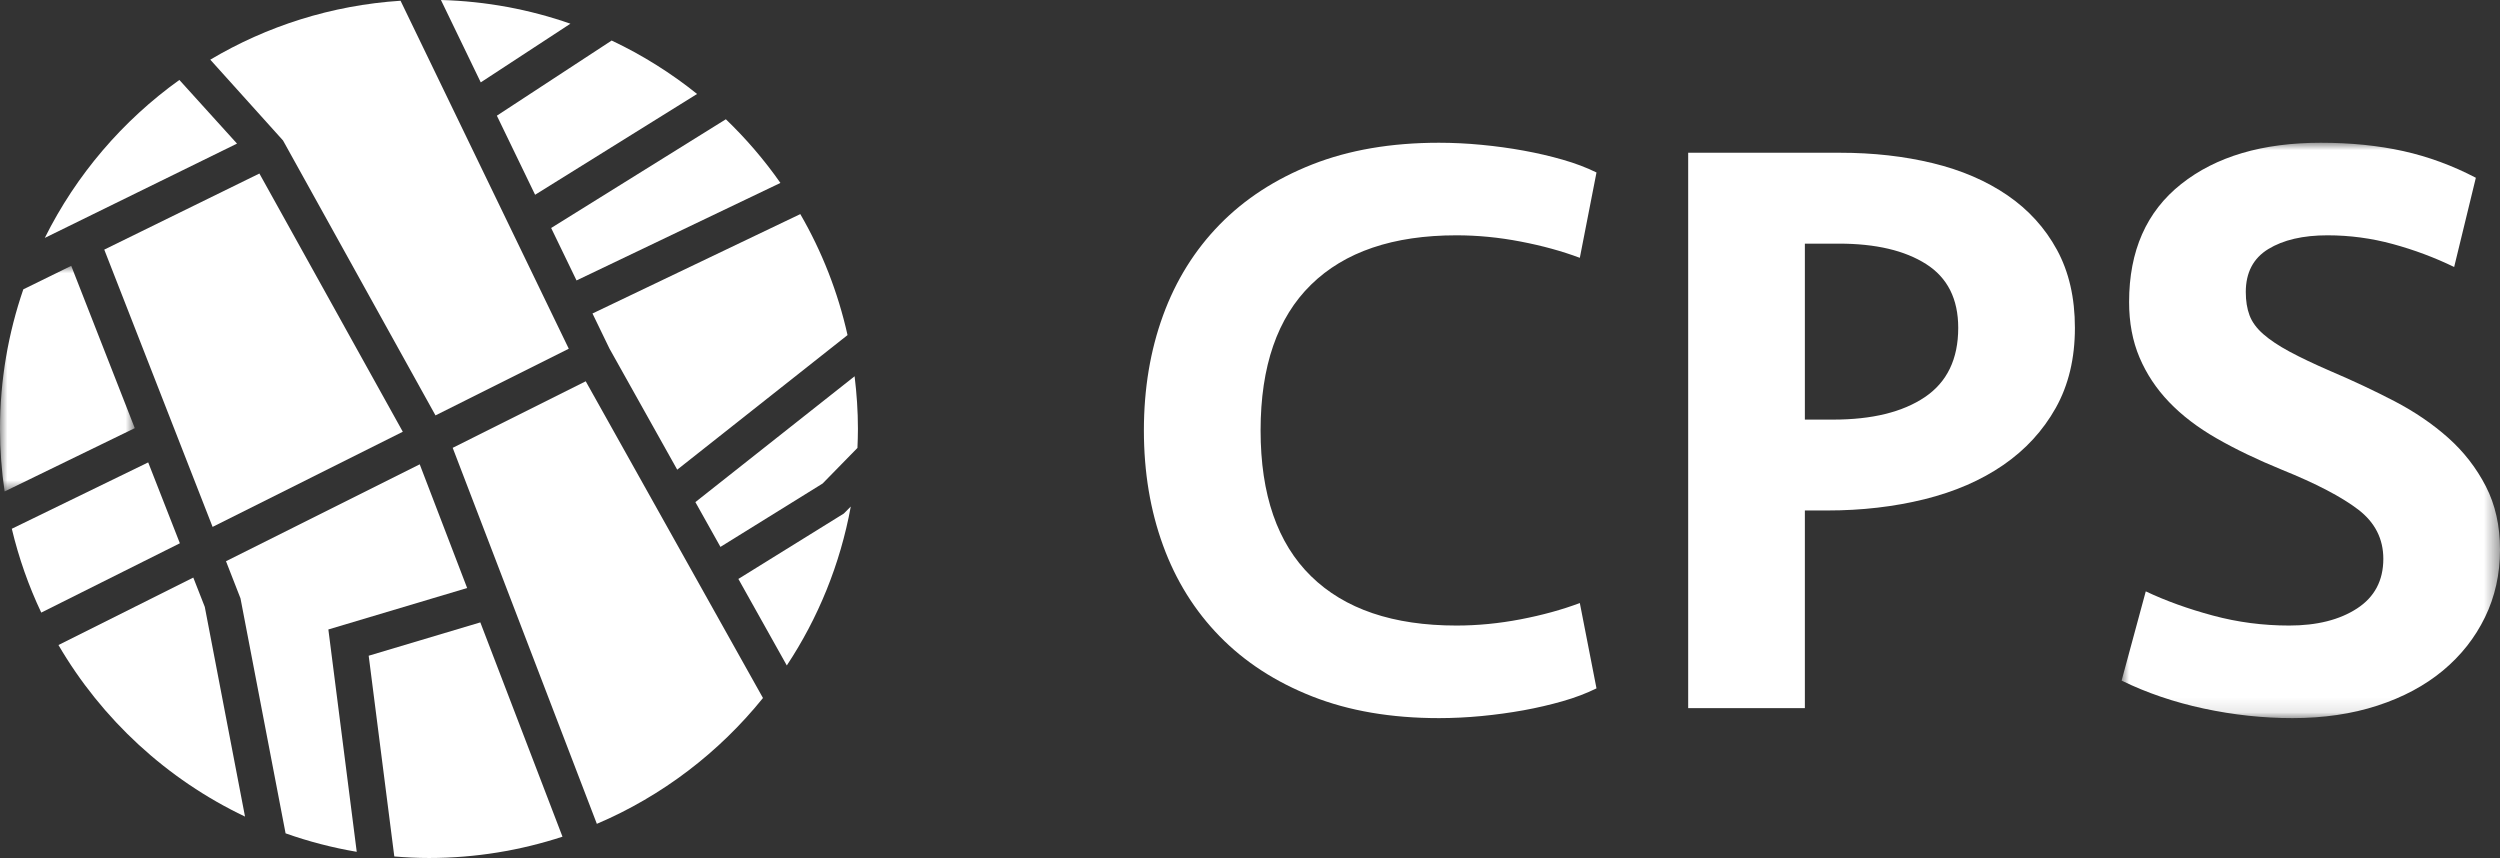
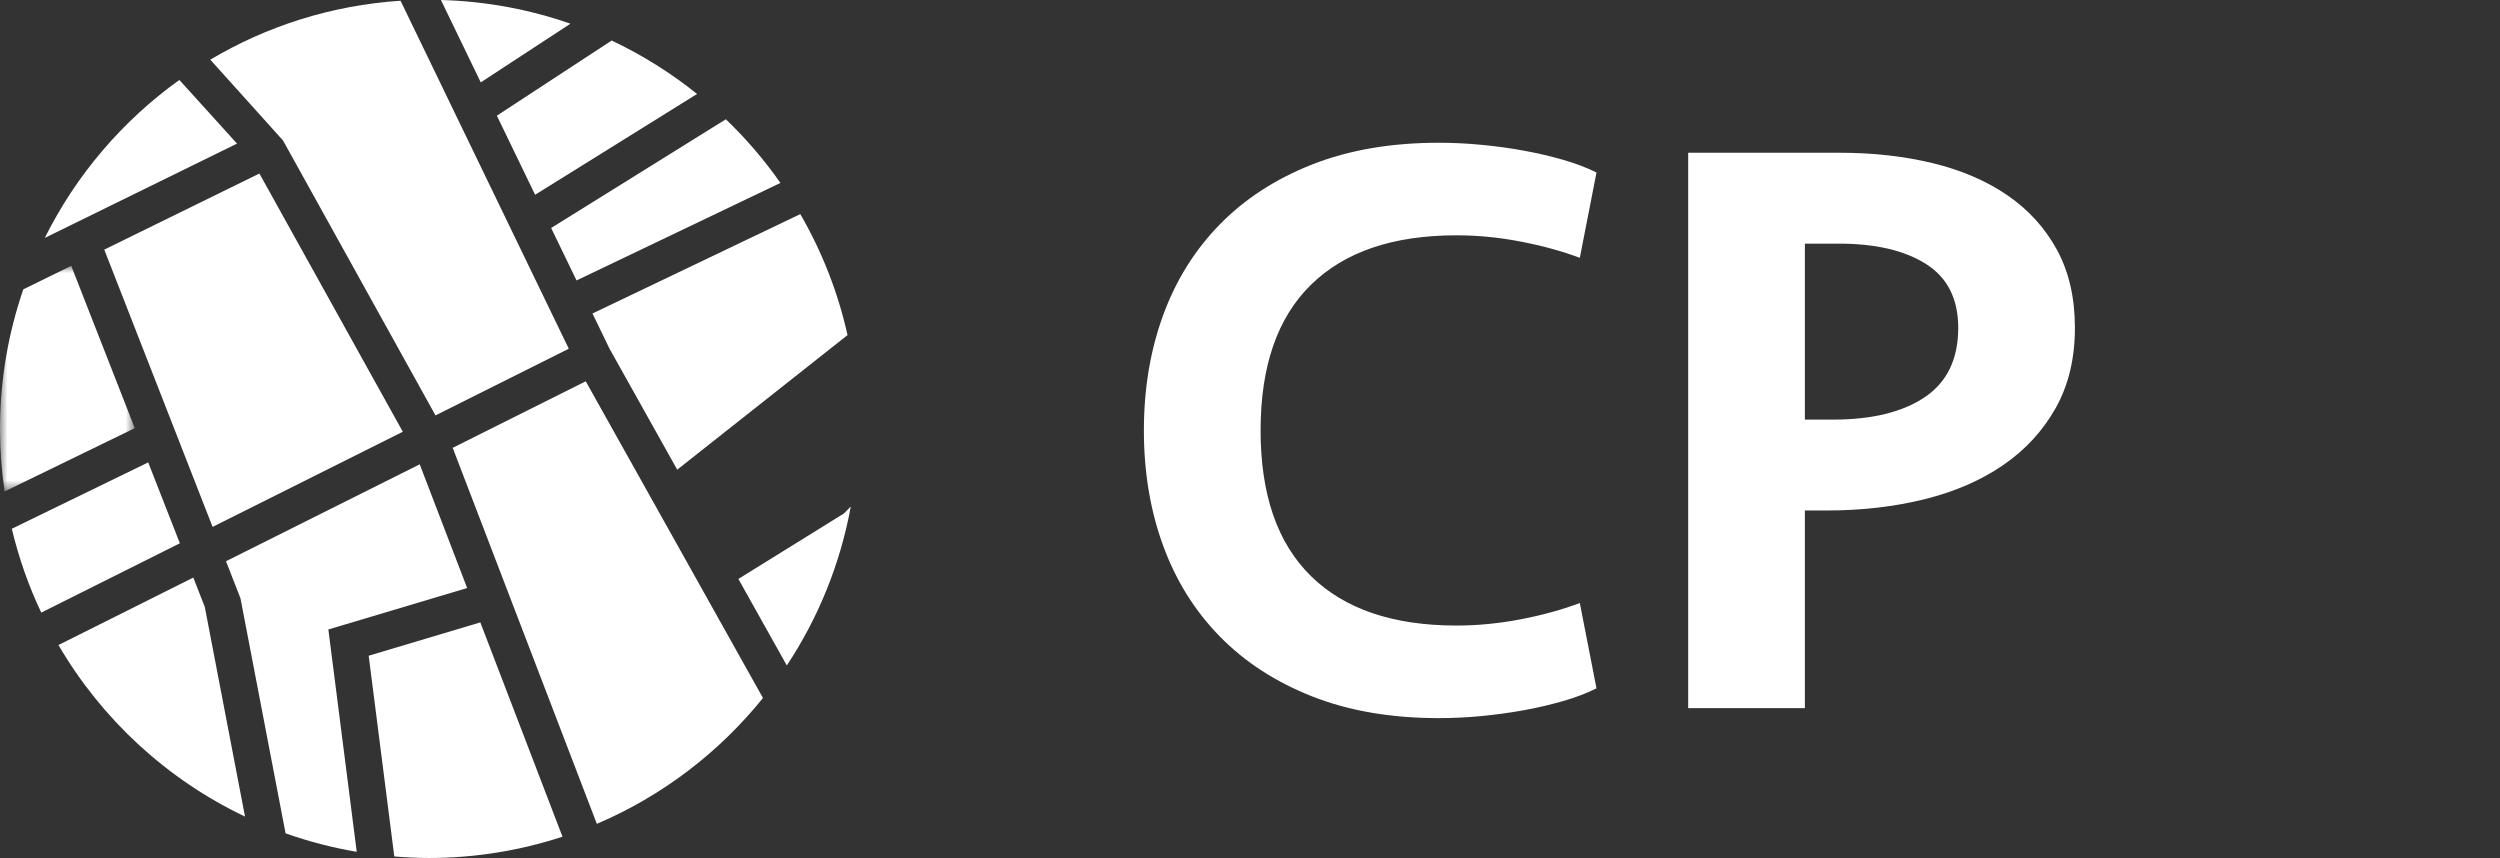
<svg xmlns="http://www.w3.org/2000/svg" xmlns:xlink="http://www.w3.org/1999/xlink" width="169px" height="58px" viewBox="0 0 169 58" version="1.1">
  <rect x="0" y="0" width="169" height="58" fill="#333333" stroke="none" />
  <title>Group 39</title>
  <defs>
-     <polygon id="path-1" points="0 0 25.58 0 25.58 38.895 0 38.895" />
    <polygon id="path-3" points="0 0 9.111 0 9.111 15.253 0 15.253" />
  </defs>
  <g stroke="none" stroke-width="1" fill="none" fill-rule="evenodd">
    <g id="CPS-/-Homepage" transform="translate(-80, -40)">
      <g id="Group-39" transform="translate(80, 40)">
        <path d="M97.274,9.65 C98.212,9.65 99.17,9.697 100.148,9.79 C101.123,9.883 102.072,10.013 102.993,10.181 C103.913,10.348 104.796,10.553 105.641,10.796 C106.486,11.038 107.247,11.326 107.923,11.66 L106.796,17.429 C105.593,16.978 104.261,16.611 102.796,16.33 C101.331,16.047 99.884,15.907 98.457,15.907 C94.175,15.907 90.897,17.02 88.625,19.247 C86.351,21.473 85.216,24.757 85.216,29.097 C85.216,33.438 86.351,36.721 88.625,38.948 C90.897,41.175 94.175,42.287 98.457,42.287 C99.884,42.287 101.331,42.146 102.796,41.865 C104.261,41.583 105.593,41.217 106.796,40.765 L107.923,46.534 C107.247,46.868 106.486,47.157 105.641,47.4 C104.796,47.641 103.913,47.847 102.993,48.015 C102.072,48.181 101.123,48.311 100.148,48.405 C99.17,48.498 98.212,48.545 97.274,48.545 C94.043,48.545 91.189,48.056 88.709,47.079 C86.23,46.102 84.145,44.749 82.455,43.02 C80.765,41.293 79.487,39.244 78.624,36.876 C77.759,34.509 77.327,31.916 77.327,29.097 C77.327,26.279 77.759,23.685 78.624,21.319 C79.487,18.95 80.765,16.903 82.455,15.174 C84.145,13.446 86.23,12.093 88.709,11.116 C91.189,10.139 94.043,9.65 97.274,9.65" id="Fill-1" fill="#FFFFFF" />
        <path d="M132.376,22.164 C132.376,20.21 131.653,18.772 130.207,17.852 C128.761,16.931 126.798,16.47 124.319,16.47 L122.009,16.47 L122.009,28.365 L123.925,28.365 C126.553,28.365 128.62,27.857 130.123,26.843 C131.625,25.828 132.376,24.269 132.376,22.164 M140.264,22.164 C140.264,24.231 139.832,26.035 138.969,27.576 C138.104,29.116 136.921,30.404 135.419,31.437 C133.916,32.471 132.141,33.24 130.094,33.748 C128.046,34.255 125.859,34.508 123.53,34.508 L122.009,34.508 L122.009,47.868 L114.121,47.868 L114.121,10.326 L124.375,10.326 C126.629,10.326 128.723,10.561 130.658,11.031 C132.592,11.501 134.273,12.224 135.701,13.201 C137.128,14.178 138.245,15.409 139.053,16.893 C139.861,18.378 140.264,20.134 140.264,22.164" id="Fill-3" fill="#FFFFFF" />
        <g id="Group-7" transform="translate(143.42, 9.65)">
          <mask id="mask-2" fill="white">
            <use xlink:href="#path-1" />
          </mask>
          <g id="Clip-6" />
          <path d="M25.58,27.508 C25.58,29.162 25.242,30.685 24.566,32.075 C23.89,33.465 22.941,34.667 21.721,35.682 C20.499,36.696 19.025,37.486 17.298,38.049 C15.569,38.613 13.654,38.895 11.55,38.895 C9.559,38.895 7.559,38.678 5.55,38.247 C3.54,37.815 1.69,37.185 0,36.358 L1.634,30.326 C2.986,30.966 4.498,31.511 6.17,31.961 C7.841,32.412 9.559,32.637 11.325,32.637 C13.203,32.637 14.734,32.253 15.917,31.482 C17.1,30.712 17.693,29.594 17.693,28.128 C17.693,26.775 17.129,25.667 16.002,24.802 C14.875,23.938 13.147,23.037 10.818,22.097 C9.165,21.42 7.7,20.716 6.423,19.983 C5.146,19.25 4.075,18.433 3.212,17.531 C2.347,16.629 1.681,15.624 1.211,14.515 C0.741,13.407 0.507,12.157 0.507,10.767 C0.507,7.309 1.681,4.65 4.029,2.79 C6.376,0.93 9.522,0 13.466,0 C15.495,0 17.354,0.189 19.045,0.564 C20.735,0.94 22.369,1.541 23.947,2.367 L22.481,8.399 C21.166,7.761 19.786,7.243 18.34,6.849 C16.894,6.454 15.419,6.257 13.917,6.257 C12.264,6.257 10.931,6.567 9.916,7.187 C8.902,7.807 8.395,8.775 8.395,10.09 C8.395,10.691 8.479,11.217 8.649,11.668 C8.818,12.119 9.128,12.542 9.579,12.937 C10.029,13.331 10.621,13.726 11.353,14.12 C12.086,14.515 13.016,14.958 14.143,15.446 C15.644,16.085 17.081,16.761 18.453,17.474 C19.823,18.189 21.035,19.016 22.087,19.954 C23.138,20.894 23.984,21.984 24.622,23.224 C25.261,24.464 25.58,25.893 25.58,27.508" id="Fill-5" fill="#FFFFFF" mask="url(#mask-2)" />
        </g>
        <path d="M19.305,56.334 C20.852,56.882 22.46,57.302 24.115,57.583 L22.197,42.552 L31.579,39.75 L28.373,31.388 L15.277,37.938 L16.257,40.448 L19.305,56.334 Z" id="Fill-8" fill="#FFFFFF" />
        <path d="M27.077,0.05 C22.4,0.357 18.026,1.769 14.215,4.034 L19.131,9.495 L29.439,28.081 L38.449,23.573 L27.077,0.05 Z" id="Fill-10" fill="#FFFFFF" />
        <path d="M32.499,5.569 L38.56,1.602 C35.807,0.64 32.867,0.084 29.808,0 L32.499,5.569 Z" id="Fill-12" fill="#FFFFFF" />
        <path d="M12.159,36.725 L10.018,31.258 L0.798,35.744 C1.27,37.719 1.937,39.616 2.789,41.411 L12.159,36.725 Z" id="Fill-14" fill="#FFFFFF" />
        <g id="Group-18" transform="translate(0, 17.97)">
          <mask id="mask-4" fill="white">
            <use xlink:href="#path-3" />
          </mask>
          <g id="Clip-17" />
          <path d="M4.815,0 L1.576,1.589 C0.56,4.547 -0,7.717 -0,11.02 C-0,12.458 0.109,13.871 0.311,15.253 L9.111,10.972 L4.815,0 Z" id="Fill-16" fill="#FFFFFF" mask="url(#mask-4)" />
        </g>
-         <path d="M47.123,6.352 C45.355,4.934 43.42,3.718 41.348,2.74 L33.588,7.82 L36.173,13.166 L47.123,6.352 Z" id="Fill-19" fill="#FFFFFF" />
+         <path d="M47.123,6.352 C45.355,4.934 43.42,3.718 41.348,2.74 L33.588,7.82 L36.173,13.166 L47.123,6.352 " id="Fill-19" fill="#FFFFFF" />
        <polygon id="Fill-21" fill="#FFFFFF" points="27.229 29.186 17.535 11.73 7.048 16.874 14.371 35.618" />
-         <path d="M55.606,32.688 L57.963,30.28 C57.981,29.852 57.996,29.423 57.996,28.99 C57.996,27.786 57.913,26.601 57.771,25.436 L47.007,33.942 L48.702,36.97 L55.606,32.688 Z" id="Fill-23" fill="#FFFFFF" />
        <path d="M13.844,41.027 L13.067,39.044 L3.951,43.604 C6.886,48.627 11.283,52.69 16.563,55.201 L13.844,41.027 Z" id="Fill-25" fill="#FFFFFF" />
        <path d="M52.756,12.366 C51.668,10.812 50.432,9.372 49.068,8.062 L37.258,15.412 L38.973,18.958 L52.756,12.366 Z" id="Fill-27" fill="#FFFFFF" />
        <path d="M32.47,42.073 L24.923,44.327 L26.655,57.897 C27.428,57.959 28.208,58 28.998,58 C32.15,58 35.182,57.49 38.024,56.56 L32.47,42.073 Z" id="Fill-29" fill="#FFFFFF" />
        <path d="M16.022,9.708 L12.125,5.404 C8.287,8.156 5.15,11.82 3.028,16.083 L16.022,9.708 Z" id="Fill-31" fill="#FFFFFF" />
        <path d="M45.78,31.75 L57.293,22.652 C56.643,19.735 55.555,16.986 54.1,14.473 L40.052,21.192 L41.2,23.565 L45.78,31.75 Z" id="Fill-33" fill="#FFFFFF" />
        <path d="M57.513,34.242 L57.04,34.717 L49.914,39.136 L53.188,44.985 C55.302,41.791 56.797,38.153 57.513,34.242" id="Fill-35" fill="#FFFFFF" />
        <path d="M39.595,25.775 L30.602,30.273 L40.347,55.692 C44.759,53.813 48.607,50.868 51.577,47.185 L39.595,25.775 Z" id="Fill-37" fill="#FFFFFF" />
      </g>
    </g>
  </g>
</svg>